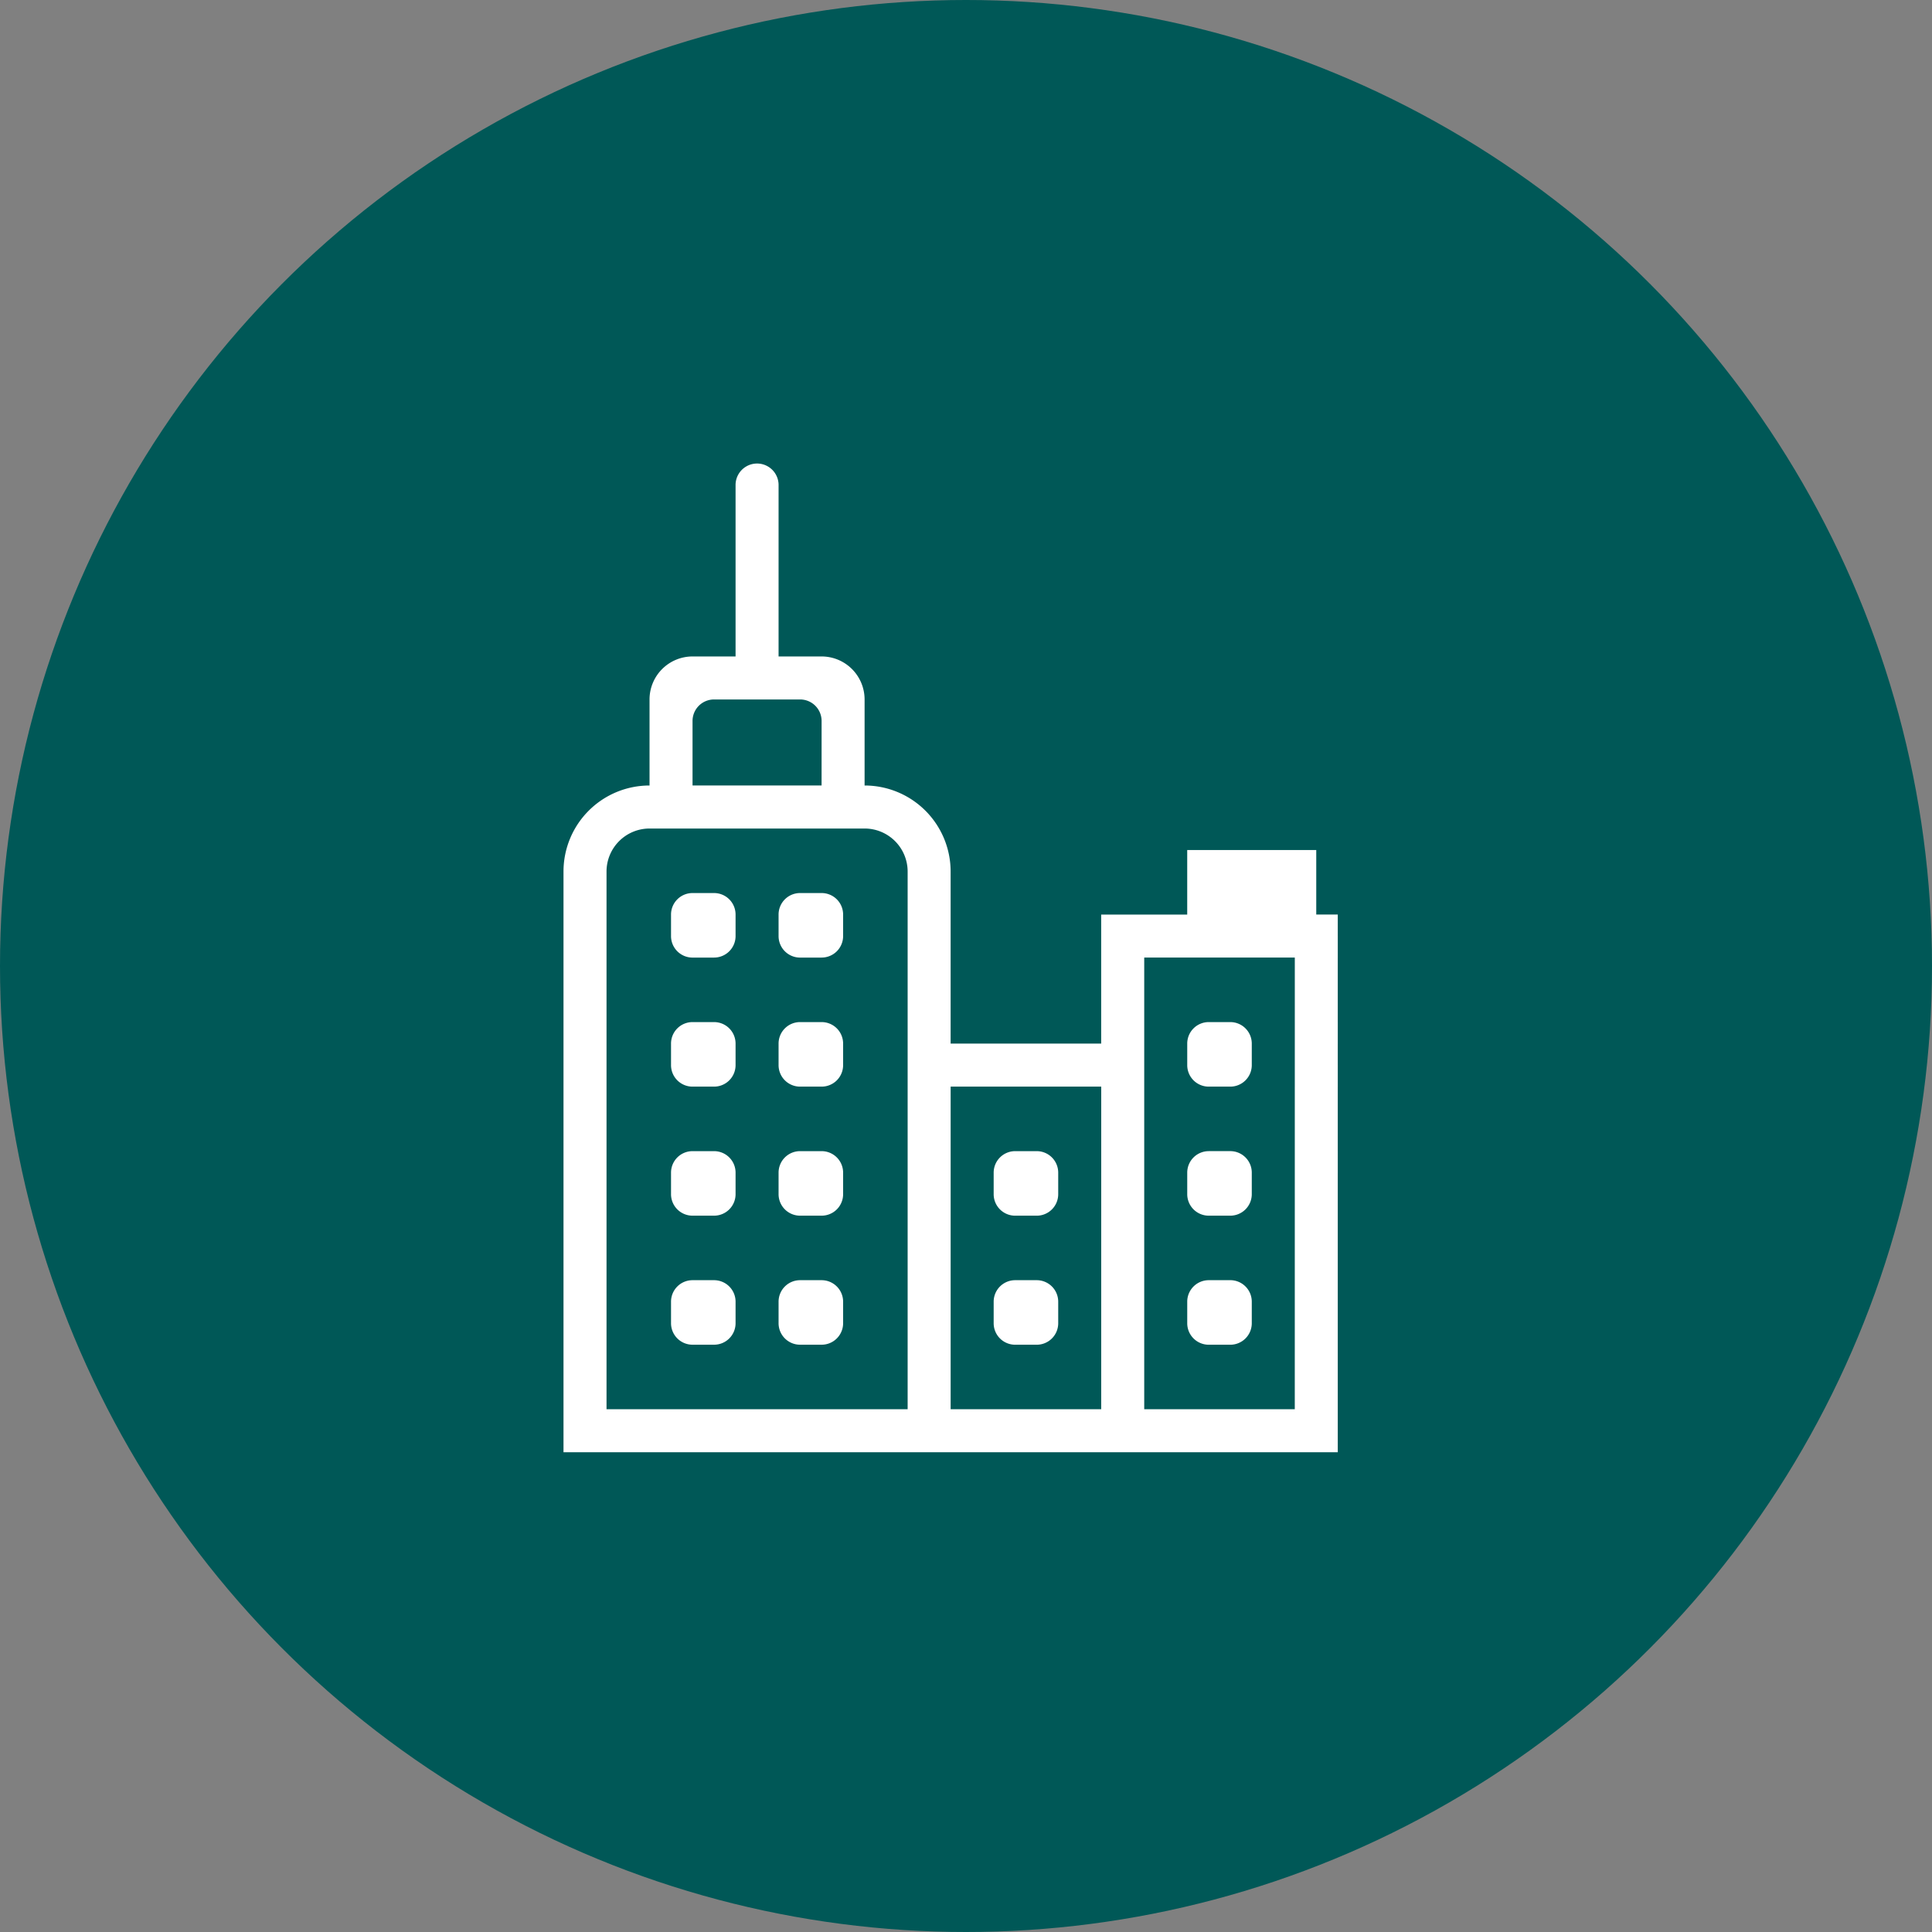
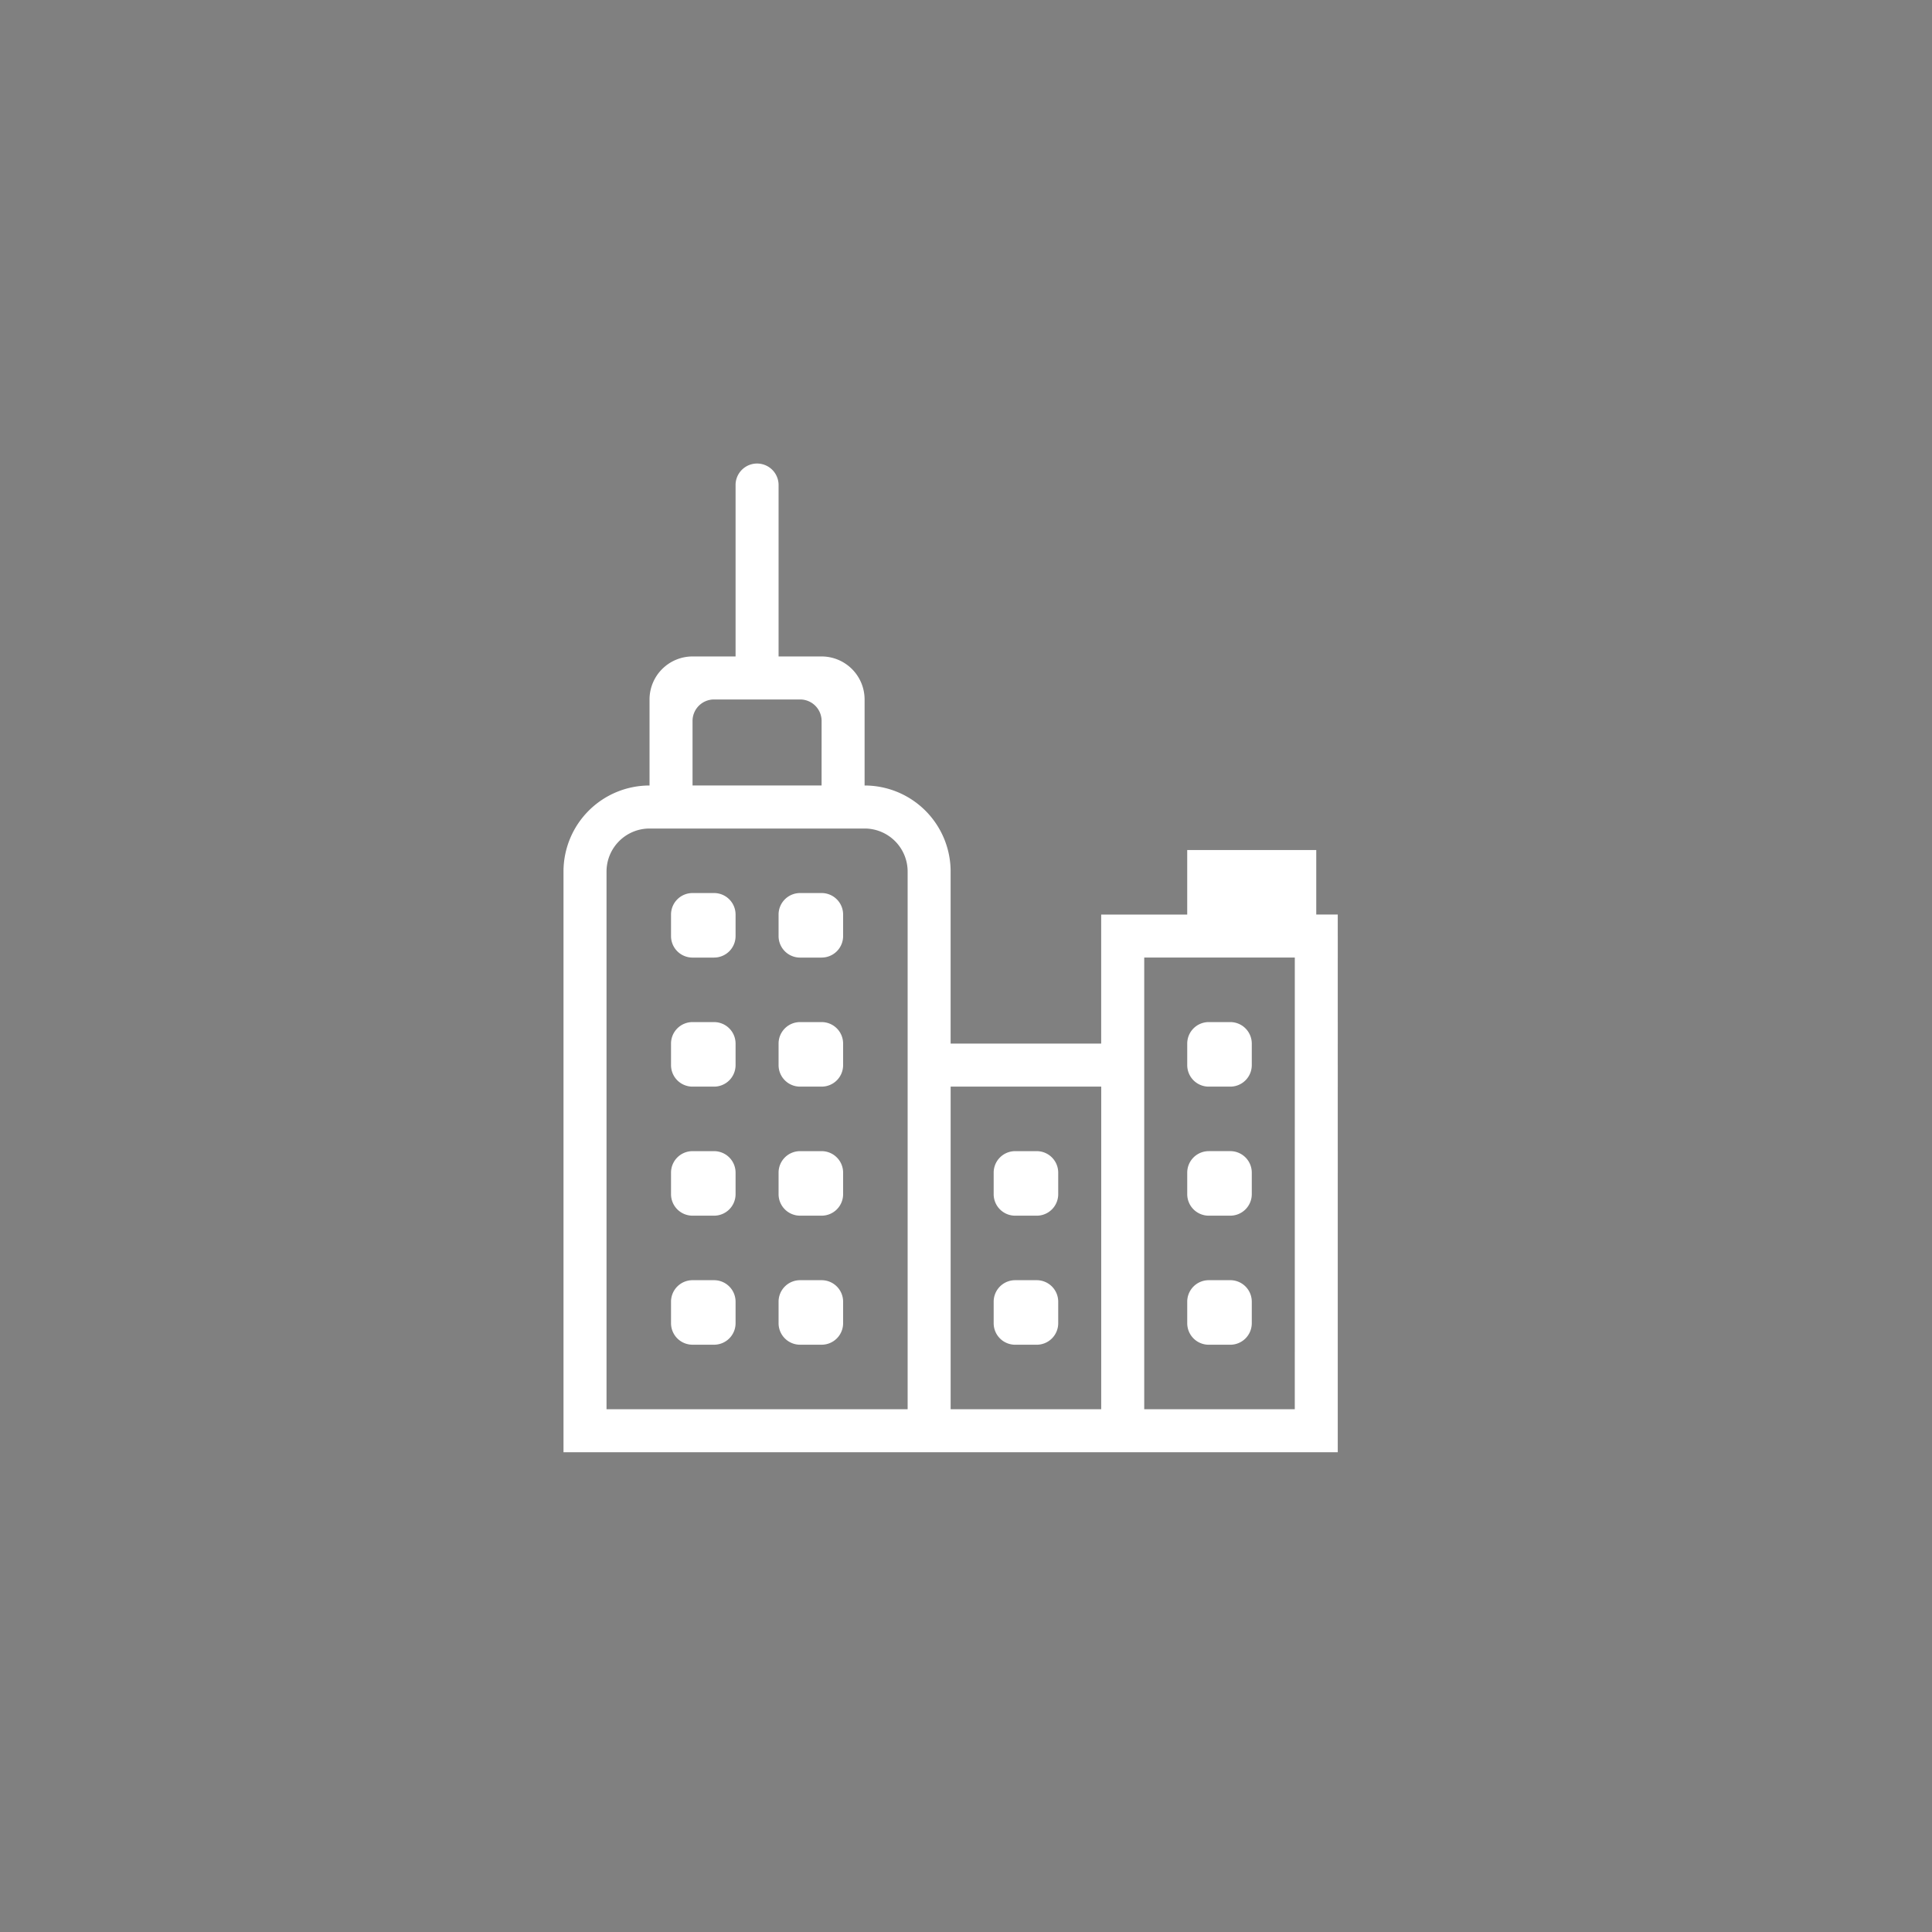
<svg xmlns="http://www.w3.org/2000/svg" width="96" height="96" viewBox="0 0 96 96">
  <rect x="0" y="0" width="96" height="96" fill="#808080" stroke="none" />
  <defs>
    <style>.a{fill:#005857;}.b{fill:#fff;fill-rule:evenodd;}</style>
  </defs>
  <g transform="translate(-567.286 -5143.982)">
-     <circle class="a" cx="48" cy="48" r="48" transform="translate(567.286 5143.982)" />
    <path class="b" d="M6,50.162V21.306a4.275,4.275,0,0,1,4.275-4.275h0V12.756a2.138,2.138,0,0,1,2.137-2.137H14.55V2.069a1.069,1.069,0,0,1,2.137,0v8.55h2.137a2.138,2.138,0,0,1,2.137,2.137v4.275h0a4.275,4.275,0,0,1,4.275,4.275v8.55h7.481V23.444h4.275V20.237h6.412v3.206h1.069V50.162ZM18.825,13.825a1.068,1.068,0,0,0-1.069-1.069H13.481a1.068,1.068,0,0,0-1.069,1.069v3.206h6.412ZM23.1,21.306a2.138,2.138,0,0,0-2.137-2.137H10.275a2.138,2.138,0,0,0-2.137,2.137V48.025H23.1Zm9.619,10.687H25.237V48.025h7.481Zm9.619-6.412H34.856V48.025h7.481Zm-4.275,3.206h1.069A1.068,1.068,0,0,1,40.2,29.856v1.069a1.068,1.068,0,0,1-1.069,1.069H38.062a1.068,1.068,0,0,1-1.069-1.069V29.856A1.068,1.068,0,0,1,38.062,28.787Zm0,6.412h1.069A1.068,1.068,0,0,1,40.2,36.268v1.069a1.068,1.068,0,0,1-1.069,1.069H38.062a1.068,1.068,0,0,1-1.069-1.069V36.268A1.068,1.068,0,0,1,38.062,35.2Zm0,6.412h1.069A1.068,1.068,0,0,1,40.2,42.681V43.75a1.068,1.068,0,0,1-1.069,1.069H38.062a1.068,1.068,0,0,1-1.069-1.069V42.681A1.068,1.068,0,0,1,38.062,41.612ZM28.444,35.2h1.069a1.068,1.068,0,0,1,1.069,1.069v1.069a1.068,1.068,0,0,1-1.069,1.069H28.444a1.068,1.068,0,0,1-1.069-1.069V36.268A1.068,1.068,0,0,1,28.444,35.2Zm0,6.412h1.069a1.068,1.068,0,0,1,1.069,1.069V43.75a1.068,1.068,0,0,1-1.069,1.069H28.444a1.068,1.068,0,0,1-1.069-1.069V42.681A1.068,1.068,0,0,1,28.444,41.612Zm-9.619,3.206H17.756a1.068,1.068,0,0,1-1.069-1.069V42.681a1.068,1.068,0,0,1,1.069-1.069h1.069a1.068,1.068,0,0,1,1.069,1.069V43.75A1.068,1.068,0,0,1,18.825,44.818Zm0-6.412H17.756a1.068,1.068,0,0,1-1.069-1.069V36.268A1.068,1.068,0,0,1,17.756,35.2h1.069a1.068,1.068,0,0,1,1.069,1.069v1.069A1.068,1.068,0,0,1,18.825,38.406Zm0-6.412H17.756a1.068,1.068,0,0,1-1.069-1.069V29.856a1.068,1.068,0,0,1,1.069-1.069h1.069a1.068,1.068,0,0,1,1.069,1.069v1.069A1.068,1.068,0,0,1,18.825,31.994Zm0-6.412H17.756a1.068,1.068,0,0,1-1.069-1.069V23.444a1.068,1.068,0,0,1,1.069-1.069h1.069a1.068,1.068,0,0,1,1.069,1.069v1.069A1.068,1.068,0,0,1,18.825,25.581ZM13.481,44.818H12.412a1.068,1.068,0,0,1-1.069-1.069V42.681a1.068,1.068,0,0,1,1.069-1.069h1.069a1.068,1.068,0,0,1,1.069,1.069V43.75A1.068,1.068,0,0,1,13.481,44.818Zm0-6.412H12.412a1.068,1.068,0,0,1-1.069-1.069V36.268A1.068,1.068,0,0,1,12.412,35.2h1.069a1.068,1.068,0,0,1,1.069,1.069v1.069A1.068,1.068,0,0,1,13.481,38.406Zm0-6.412H12.412a1.068,1.068,0,0,1-1.069-1.069V29.856a1.068,1.068,0,0,1,1.069-1.069h1.069a1.068,1.068,0,0,1,1.069,1.069v1.069A1.068,1.068,0,0,1,13.481,31.994Zm0-6.412H12.412a1.068,1.068,0,0,1-1.069-1.069V23.444a1.068,1.068,0,0,1,1.069-1.069h1.069a1.068,1.068,0,0,1,1.069,1.069v1.069A1.068,1.068,0,0,1,13.481,25.581Z" transform="translate(589.286 5165.982)" />
  </g>
</svg>